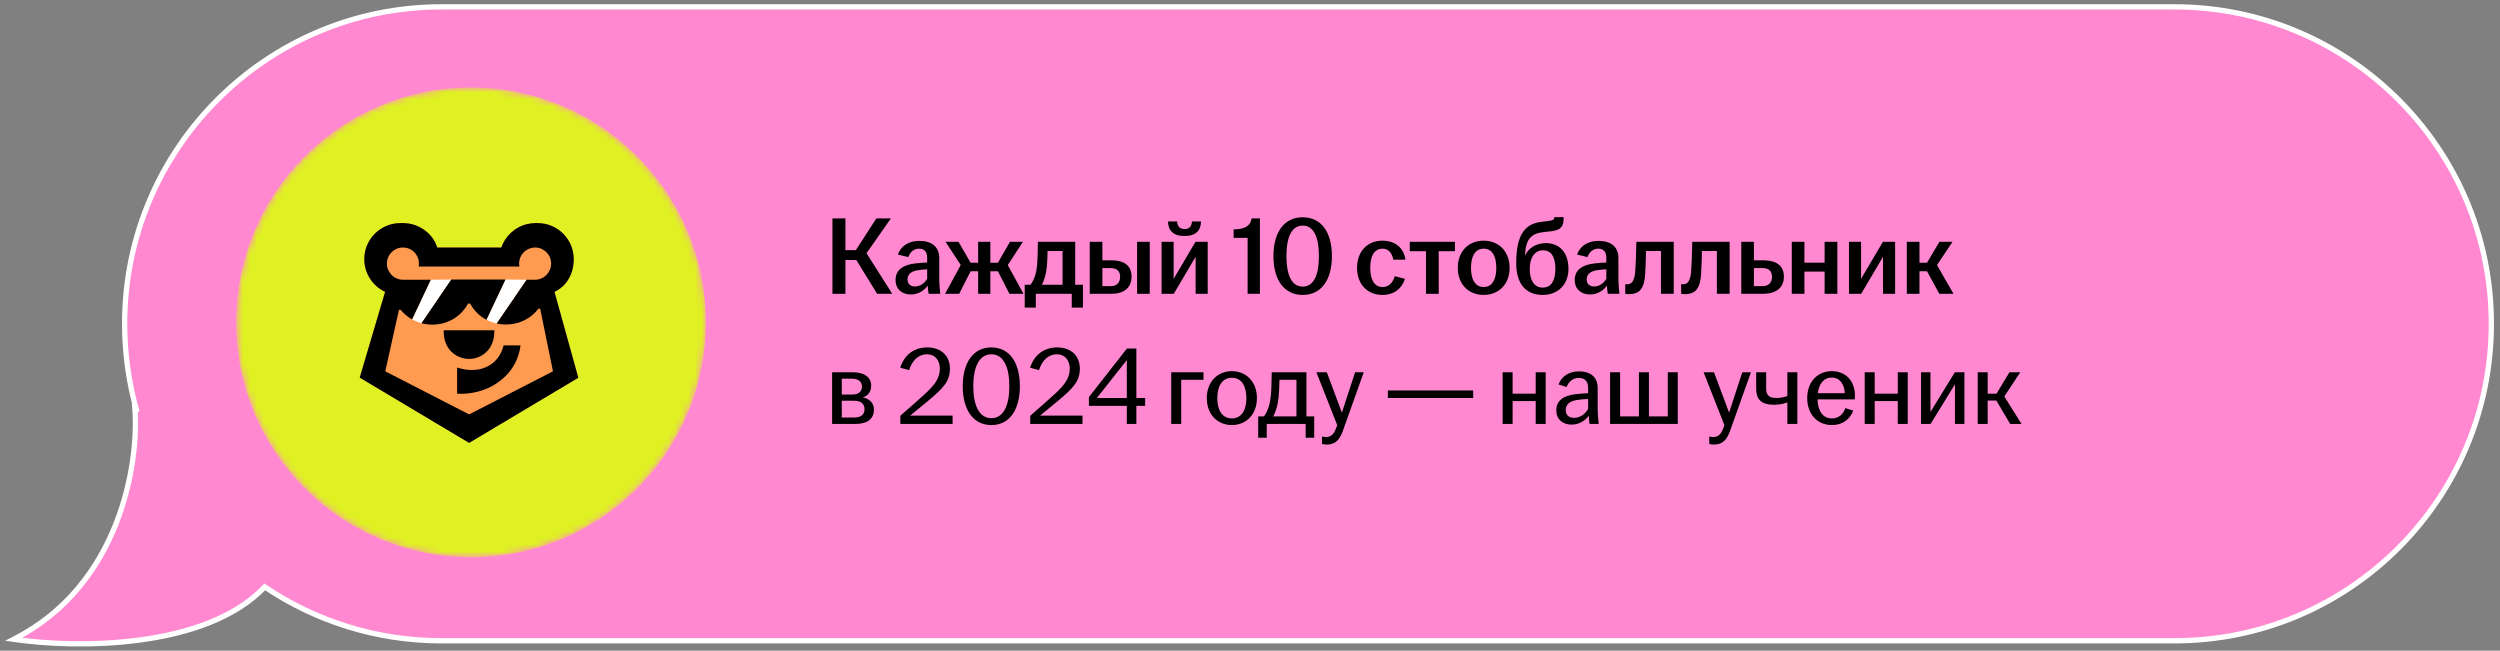
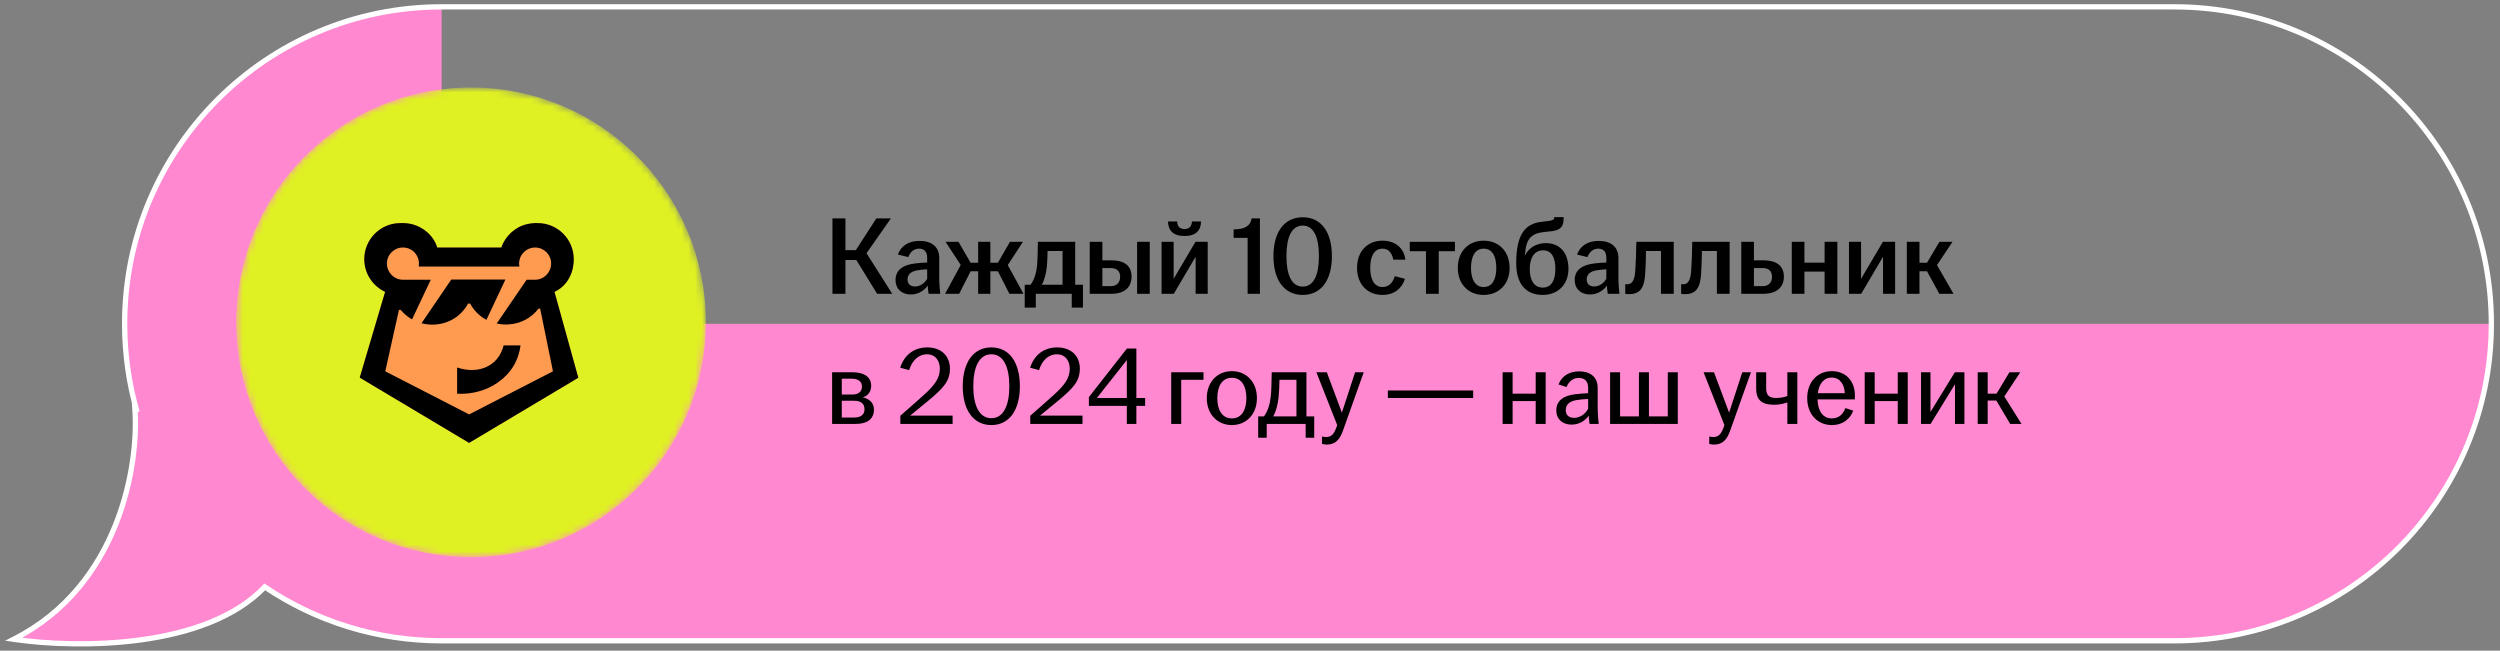
<svg xmlns="http://www.w3.org/2000/svg" width="365" height="95" viewBox="0 0 365 95" fill="none">
  <rect x="0" y="0" width="365" height="95" fill="#808080" stroke="none" />
-   <path fill-rule="evenodd" clip-rule="evenodd" d="M64.475 1C38.917 1 18.198 21.719 18.198 47.278C18.198 51.736 18.829 56.047 20.005 60.127L19.7 59.818C20.271 67.716 17.531 85.476 2.001 93.335C11.287 94.703 30.069 94.736 38.655 85.688C46.031 90.655 54.914 93.555 64.475 93.555H317.459C343.017 93.555 363.736 72.836 363.736 47.278C363.736 21.719 343.017 1 317.459 1H64.475Z" fill="#FF88D1" />
+   <path fill-rule="evenodd" clip-rule="evenodd" d="M64.475 1C38.917 1 18.198 21.719 18.198 47.278C18.198 51.736 18.829 56.047 20.005 60.127L19.7 59.818C20.271 67.716 17.531 85.476 2.001 93.335C11.287 94.703 30.069 94.736 38.655 85.688C46.031 90.655 54.914 93.555 64.475 93.555H317.459C343.017 93.555 363.736 72.836 363.736 47.278H64.475Z" fill="#FF88D1" />
  <path d="M20.005 60.127L20.376 60.02L19.731 60.398L20.005 60.127ZM19.7 59.818L19.316 59.846L19.24 58.804L19.975 59.547L19.7 59.818ZM2.001 93.335L1.945 93.717L0.743 93.54L1.827 92.991L2.001 93.335ZM38.655 85.688L38.376 85.422L38.6 85.186L38.871 85.368L38.655 85.688ZM17.812 47.278C17.812 21.506 38.704 0.614 64.475 0.614V1.386C39.13 1.386 18.584 21.932 18.584 47.278H17.812ZM19.635 60.234C18.448 56.12 17.812 51.773 17.812 47.278H18.584C18.584 51.7 19.209 55.975 20.376 60.02L19.635 60.234ZM19.975 59.547L20.28 59.856L19.731 60.398L19.426 60.089L19.975 59.547ZM1.827 92.991C9.488 89.114 14.001 82.793 16.53 76.448C19.062 70.098 19.597 63.742 19.316 59.846L20.085 59.791C20.374 63.792 19.825 70.266 17.247 76.734C14.666 83.209 10.043 89.698 2.175 93.68L1.827 92.991ZM38.935 85.953C34.551 90.572 27.603 92.843 20.643 93.799C13.671 94.757 6.617 94.405 1.945 93.717L2.057 92.954C6.67 93.633 13.65 93.981 20.538 93.035C27.438 92.087 34.173 89.851 38.376 85.422L38.935 85.953ZM64.475 93.941C54.835 93.941 45.877 91.017 38.44 86.008L38.871 85.368C46.184 90.294 54.994 93.169 64.475 93.169V93.941ZM317.459 93.941H64.475V93.169H317.459V93.941ZM364.122 47.278C364.122 73.049 343.23 93.941 317.459 93.941V93.169C342.804 93.169 363.351 72.623 363.351 47.278H364.122ZM317.459 0.614C343.23 0.614 364.122 21.506 364.122 47.278H363.351C363.351 21.932 342.804 1.386 317.459 1.386V0.614ZM64.475 0.614H317.459V1.386H64.475V0.614Z" fill="white" />
  <mask id="mask0_2937_19397" style="mask-type:alpha" maskUnits="userSpaceOnUse" x="34" y="12" width="70" height="70">
    <circle cx="68.772" cy="47.062" r="34.288" fill="#DEF022" />
  </mask>
  <g mask="url(#mask0_2937_19397)">
    <circle cx="68.772" cy="47.062" r="34.288" fill="#DFF122" />
    <path d="M80.956 42.61L84.434 55.151L68.488 64.663L52.518 55.134L56.227 42.61C54.429 41.771 53.185 39.948 53.185 37.837C53.185 34.931 55.541 32.572 58.448 32.572H58.924V32.575C60.139 32.578 61.354 33.033 62.313 33.854C63.056 34.486 63.575 35.275 63.837 36.136H73.2C73.747 34.483 75.228 33.098 76.981 32.718C77.332 32.636 77.68 32.59 78.029 32.575V32.572H78.504C81.411 32.572 83.767 34.931 83.767 37.837C83.767 39.952 82.754 41.775 80.956 42.61H80.956Z" fill="#FF9B50" />
-     <path d="M62.892 40.84L65.883 40.818L61.537 47.198C61.053 47.046 60.592 46.858 60.156 46.632L62.892 40.84Z" fill="white" />
-     <path d="M73.791 40.818L76.886 40.84L72.519 47.228C71.993 47.097 71.491 46.922 71.014 46.7L73.79 40.818H73.791Z" fill="white" />
    <path d="M66.74 53.655V57.48C68.822 57.602 70.948 57.041 72.611 55.895C74.542 54.583 75.71 52.69 76.001 50.426H73.53C72.73 53.607 69.688 54.66 66.741 53.654L66.74 53.655Z" fill="black" />
-     <path d="M68.288 52.395C68.352 52.398 68.414 52.4 68.475 52.4C68.537 52.4 68.598 52.398 68.666 52.395C70.354 52.31 72.17 51.023 72.17 48.395V48.215H64.781V48.395C64.781 51.02 66.595 52.308 68.28 52.394H68.289L68.288 52.395Z" fill="black" />
    <path d="M61.537 47.197C61.947 47.304 62.369 47.369 62.786 47.389H62.799C62.902 47.394 63.005 47.397 63.103 47.397C63.201 47.397 63.303 47.395 63.405 47.39H63.414C65.543 47.285 67.361 46.133 68.335 44.323H68.644C69.15 45.268 69.888 46.039 70.811 46.579L71.016 46.698L73.792 40.816H65.884L61.537 47.196V47.197Z" fill="black" />
    <path d="M80.956 42.61C82.754 41.775 83.766 39.952 83.766 37.837C83.766 34.931 81.411 32.572 78.504 32.572H78.028V32.575C77.68 32.589 77.331 32.636 76.98 32.718C75.228 33.098 73.746 34.483 73.199 36.136H63.837C63.574 35.276 63.055 34.487 62.313 33.854C61.354 33.034 60.139 32.579 58.924 32.575V32.572H58.448C55.541 32.572 53.185 34.931 53.185 37.837C53.185 39.948 54.429 41.771 56.227 42.61L52.518 55.134L68.488 64.663L84.434 55.151L80.956 42.61ZM68.492 60.503L56.248 54.214L58.249 45.239H58.501C58.913 45.747 59.407 46.177 59.972 46.518L60.157 46.632L62.893 40.84H58.825C57.536 40.84 56.487 39.771 56.487 38.477C56.487 37.184 57.535 36.136 58.825 36.136C58.872 36.136 58.917 36.139 58.96 36.143C59.276 36.154 59.596 36.235 59.898 36.389C60.356 36.612 60.718 36.999 60.935 37.461C61.084 37.767 61.166 38.115 61.166 38.477C61.166 38.584 61.159 38.687 61.145 38.786V38.914H75.829C75.8 38.772 75.786 38.626 75.786 38.477C75.786 37.369 76.561 36.438 77.595 36.2H77.599C77.769 36.16 77.943 36.136 78.128 36.136C79.422 36.136 80.466 37.184 80.466 38.477C80.466 39.771 79.422 40.84 78.128 40.84H76.888L72.522 47.229C72.863 47.307 73.215 47.352 73.563 47.37H73.574C73.677 47.377 73.78 47.377 73.876 47.377C73.972 47.377 74.074 47.377 74.188 47.37C75.979 47.281 77.581 46.436 78.615 45.065H78.864L80.733 54.21L68.493 60.502L68.492 60.503Z" fill="black" />
  </g>
  <path d="M128.065 42.897L125.02 37.956H123.433V42.897H121.538V31.883H123.433V36.515H124.956L127.952 31.883H130.074L126.511 36.968L130.268 42.897H128.065ZM132.983 42.994C131.639 42.994 130.748 42.168 130.748 40.888C130.748 39.333 131.946 38.653 133.647 38.459C134.279 38.377 134.894 38.345 135.364 38.329V37.632C135.364 36.742 134.943 36.304 134.165 36.304C133.404 36.304 132.87 36.839 132.61 37.535L131.088 37.163C131.558 35.851 132.724 35.17 134.246 35.17C135.947 35.17 137.129 35.964 137.129 37.681V40.613C137.129 41.422 137.21 42.232 137.275 42.897H135.575C135.526 42.54 135.461 42.07 135.445 41.698C134.975 42.378 134.101 42.994 132.983 42.994ZM132.497 40.791C132.497 41.455 132.934 41.828 133.582 41.828C134.327 41.828 134.991 41.358 135.364 40.71V39.317C134.91 39.333 134.457 39.382 133.955 39.463C133.032 39.608 132.497 40.062 132.497 40.791ZM137.982 42.897L140.266 38.685L138.047 35.3H139.942L141.708 38.361H142.809V35.3H144.591V38.361H145.692L147.458 35.3H149.353L147.134 38.701L149.434 42.897H147.377L145.692 39.608H144.591V42.897H142.809V39.608H141.708L140.039 42.897H137.982ZM149.608 44.905V41.568H150.466C151.017 40.84 151.309 39.819 151.422 38.701C151.487 37.892 151.503 36.984 151.535 35.3H156.978V41.568H158.111V44.905H156.475V42.897H151.228V44.905H149.608ZM152.118 41.568H155.131V36.644H152.944C152.944 37.373 152.912 38.102 152.847 38.863C152.734 39.981 152.491 40.856 152.118 41.568ZM159.101 42.897V35.3H160.947V38.005H162.259C164.057 38.005 165.207 38.718 165.207 40.386C165.207 42.038 164.057 42.897 162.259 42.897H159.101ZM160.947 41.779H162.178C163.085 41.779 163.539 41.212 163.539 40.402C163.539 39.592 163.053 39.139 162.178 39.139H160.947V41.779ZM166.017 42.897V35.3H167.863V42.897H166.017ZM169.588 42.897V35.3H171.353V40.71L174.544 35.3H176.326V42.897H174.56V37.487L171.369 42.897H169.588ZM170.527 32.336H171.855C171.92 33.049 172.212 33.437 172.941 33.437C173.669 33.437 173.961 33.049 174.026 32.336H175.354C175.322 33.615 174.641 34.458 172.941 34.458C171.24 34.458 170.56 33.615 170.527 32.336ZM182.152 42.897V34.733H180.111V33.486C181.747 33.486 182.573 32.984 182.735 31.883H183.949V42.897H182.152ZM190.199 43.059C187.543 43.059 185.923 40.953 185.923 37.389C185.923 33.826 187.543 31.721 190.199 31.721C192.855 31.721 194.459 33.826 194.459 37.389C194.459 40.953 192.855 43.059 190.199 43.059ZM187.818 37.389C187.818 40.143 188.579 41.844 190.199 41.844C191.803 41.844 192.564 40.143 192.564 37.389C192.564 34.636 191.803 32.935 190.199 32.935C188.579 32.935 187.818 34.636 187.818 37.389ZM201.837 43.059C199.651 43.059 198.128 41.52 198.128 39.106C198.128 36.693 199.651 35.138 201.837 35.138C203.716 35.138 204.979 36.223 205.19 37.908H203.424C203.246 37.017 202.777 36.304 201.87 36.304C200.59 36.304 200.055 37.471 200.055 39.09C200.055 40.726 200.59 41.908 201.87 41.908C202.841 41.908 203.392 41.163 203.635 40.321L205.125 40.71C204.672 42.135 203.538 43.059 201.837 43.059ZM208.192 42.897V36.677H205.827V35.3H212.419V36.677H210.054V42.897H208.192ZM216.612 43.059C214.426 43.059 212.838 41.52 212.838 39.106C212.838 36.677 214.426 35.138 216.612 35.138C218.799 35.138 220.402 36.677 220.402 39.106C220.402 41.52 218.799 43.059 216.612 43.059ZM214.766 39.106C214.766 40.726 215.333 41.908 216.612 41.908C217.908 41.908 218.459 40.726 218.459 39.106C218.459 37.487 217.908 36.304 216.612 36.304C215.333 36.304 214.766 37.487 214.766 39.106ZM225.238 43.059C222.906 43.059 221.367 41.601 221.367 38.41C221.367 34.215 222.679 32.66 225.06 32.385L226.113 32.255C226.761 32.174 226.923 32.044 226.923 31.753V31.704H228.284V31.931C228.284 33.065 227.862 33.599 226.502 33.761L225.449 33.875C223.619 34.069 222.825 34.814 222.663 37.001L222.647 37.309C223.133 36.256 224.25 35.494 225.676 35.494C227.749 35.494 228.996 36.92 228.996 39.252C228.996 41.568 227.425 43.059 225.238 43.059ZM223.343 39.268C223.343 40.888 223.959 41.989 225.238 41.989C226.534 41.989 227.085 40.888 227.085 39.268C227.085 37.665 226.583 36.547 225.287 36.547C224.007 36.547 223.343 37.665 223.343 39.268ZM232.143 42.994C230.798 42.994 229.908 42.168 229.908 40.888C229.908 39.333 231.106 38.653 232.807 38.459C233.439 38.377 234.054 38.345 234.524 38.329V37.632C234.524 36.742 234.103 36.304 233.325 36.304C232.564 36.304 232.029 36.839 231.77 37.535L230.248 37.163C230.718 35.851 231.884 35.17 233.406 35.17C235.107 35.17 236.289 35.964 236.289 37.681V40.613C236.289 41.422 236.37 42.232 236.435 42.897H234.734C234.686 42.54 234.621 42.07 234.605 41.698C234.135 42.378 233.26 42.994 232.143 42.994ZM231.657 40.791C231.657 41.455 232.094 41.828 232.742 41.828C233.487 41.828 234.151 41.358 234.524 40.71V39.317C234.07 39.333 233.617 39.382 233.115 39.463C232.191 39.608 231.657 40.062 231.657 40.791ZM237.855 42.945C237.661 42.945 237.482 42.929 237.288 42.897V41.487C237.385 41.504 237.482 41.504 237.612 41.504C238.211 41.504 238.632 41.05 238.746 39.608C238.827 38.475 238.875 37.001 238.908 35.3H244.366V42.897H242.503V36.644H240.317C240.301 37.697 240.268 38.896 240.203 39.9C240.09 41.957 239.507 42.945 237.855 42.945ZM246.017 42.945C245.822 42.945 245.644 42.929 245.45 42.897V41.487C245.547 41.504 245.644 41.504 245.774 41.504C246.373 41.504 246.794 41.05 246.908 39.608C246.989 38.475 247.037 37.001 247.07 35.3H252.528V42.897H250.665V36.644H248.479C248.462 37.697 248.43 38.896 248.365 39.9C248.252 41.957 247.669 42.945 246.017 42.945ZM254.227 42.897V35.3H256.074V38.005H257.434C259.264 38.005 260.447 38.718 260.447 40.386C260.447 42.038 259.264 42.897 257.434 42.897H254.227ZM256.074 41.779H257.353C258.26 41.779 258.714 41.212 258.714 40.402C258.714 39.592 258.228 39.139 257.353 39.139H256.074V41.779ZM261.598 42.897V35.3H263.445V38.345H266.392V35.3H268.255V42.897H266.392V39.657H263.445V42.897H261.598ZM269.95 42.897V35.3H271.715V40.71L274.906 35.3H276.688V42.897H274.922V37.487L271.731 42.897H269.95ZM278.396 42.897V35.3H280.243V38.361H281.344L283.158 35.3H285.069L282.802 38.701L285.215 42.897H283.142L281.344 39.608H280.243V42.897H278.396ZM121.489 61.897V54.349H124.453C126.154 54.349 127.191 55.029 127.191 56.325C127.191 57.118 126.77 57.799 125.96 58.009C126.883 58.203 127.596 58.787 127.596 59.791C127.596 61.103 126.721 61.897 124.875 61.897H121.489ZM122.899 60.957H124.729C125.765 60.957 126.219 60.471 126.219 59.742C126.219 58.981 125.733 58.511 124.713 58.511H122.899V60.957ZM122.899 57.604H124.437C125.377 57.604 125.846 57.151 125.846 56.438C125.846 55.742 125.361 55.288 124.34 55.288H122.899V57.604ZM131.451 60.698C132.537 59.758 133.978 58.479 134.82 57.718C136.57 56.163 137.218 55.126 137.218 53.83C137.218 52.648 136.537 51.725 135.371 51.725C134.043 51.725 133.152 52.68 132.731 54.041L131.435 53.685C132.018 51.806 133.476 50.721 135.387 50.721C137.347 50.721 138.691 51.903 138.691 53.83C138.691 55.725 137.606 56.762 135.501 58.528C134.626 59.256 133.768 59.953 132.877 60.682H139.08V61.897H131.451V60.698ZM144.739 62.059C142.115 62.059 140.56 59.872 140.56 56.389C140.56 52.907 142.115 50.721 144.739 50.721C147.363 50.721 148.901 52.907 148.901 56.389C148.901 59.872 147.363 62.059 144.739 62.059ZM142.099 56.389C142.099 59.175 142.957 61.054 144.739 61.054C146.521 61.054 147.363 59.175 147.363 56.389C147.363 53.604 146.521 51.725 144.739 51.725C142.957 51.725 142.099 53.604 142.099 56.389ZM150.417 60.698C151.502 59.758 152.943 58.479 153.786 57.718C155.535 56.163 156.183 55.126 156.183 53.83C156.183 52.648 155.502 51.725 154.336 51.725C153.008 51.725 152.117 52.68 151.696 54.041L150.4 53.685C150.983 51.806 152.441 50.721 154.352 50.721C156.312 50.721 157.657 51.903 157.657 53.83C157.657 55.725 156.571 56.762 154.466 58.528C153.591 59.256 152.733 59.953 151.842 60.682H158.045V61.897H150.417V60.698ZM164.517 61.897V59.256H158.977V57.977L164.533 50.883H165.91V58.106H167.189V59.256H165.91V61.897H164.517ZM160.144 58.106H164.517V52.567L160.144 58.106ZM170.998 61.897V54.349H175.711V55.45H172.456V61.897H170.998ZM179.851 62.059C177.745 62.059 176.19 60.487 176.19 58.123C176.19 55.758 177.745 54.187 179.851 54.187C181.956 54.187 183.511 55.758 183.511 58.123C183.511 60.487 181.956 62.059 179.851 62.059ZM177.729 58.123C177.729 59.807 178.393 61.087 179.851 61.087C181.309 61.087 181.973 59.807 181.973 58.123C181.973 56.438 181.309 55.158 179.851 55.158C178.393 55.158 177.729 56.438 177.729 58.123ZM183.695 63.905V60.795H184.537C185.12 60.034 185.428 58.932 185.541 57.799C185.622 57.037 185.638 56.147 185.671 54.349H190.74V60.795H191.874V63.905H190.627V61.897H184.942V63.905H183.695ZM185.897 60.795H189.283V55.45H186.804C186.788 56.292 186.756 57.167 186.675 57.977C186.561 59.111 186.302 60.034 185.897 60.795ZM193.697 64.909C193.455 64.909 193.179 64.861 193.017 64.812V63.727C193.147 63.759 193.374 63.808 193.584 63.808C194.329 63.808 194.734 63.403 195.058 62.544L195.236 62.075L192.191 54.349H193.714L195.917 60.244L197.844 54.349H199.107L196.062 62.901C195.56 64.31 194.88 64.909 193.697 64.909ZM202.627 58.106V57.005H215.083V58.106H202.627ZM219.384 61.897V54.349H220.842V57.475H224.211V54.349H225.668V61.897H224.211V58.56H220.842V61.897H219.384ZM229.455 61.994C228.111 61.994 227.22 61.184 227.22 59.92C227.22 58.398 228.403 57.75 229.99 57.556C230.67 57.475 231.367 57.426 231.869 57.41V56.665C231.869 55.661 231.383 55.175 230.492 55.175C229.617 55.175 229.018 55.758 228.71 56.503L227.544 56.13C228.03 54.851 229.164 54.219 230.557 54.219C232.112 54.219 233.262 54.98 233.262 56.649V59.532C233.262 60.358 233.343 61.216 233.407 61.897H232.079C232.031 61.54 231.966 61.07 231.95 60.682C231.48 61.394 230.557 61.994 229.455 61.994ZM228.597 59.872C228.597 60.601 229.067 61.006 229.812 61.006C230.686 61.006 231.464 60.455 231.869 59.678V58.252C231.318 58.268 230.767 58.317 230.168 58.414C229.148 58.576 228.597 59.078 228.597 59.872ZM235.075 61.897V54.349H236.533V60.795H239.286V54.349H240.744V60.795H243.497V54.349H244.955V61.897H235.075ZM250.229 64.909C249.986 64.909 249.711 64.861 249.549 64.812V63.727C249.678 63.759 249.905 63.808 250.116 63.808C250.861 63.808 251.266 63.403 251.59 62.544L251.768 62.075L248.723 54.349H250.245L252.448 60.244L254.376 54.349H255.639L252.594 62.901C252.092 64.31 251.412 64.909 250.229 64.909ZM260.954 58.754C260.533 58.9 259.902 59.094 259.059 59.094C257.456 59.094 256.403 58.592 256.403 56.762V54.349H257.861V56.73C257.861 57.75 258.363 58.106 259.335 58.106C259.934 58.106 260.501 57.993 260.954 57.815V54.349H262.412V61.897H260.954V58.754ZM267.463 62.059C265.357 62.059 263.851 60.487 263.851 58.123C263.851 55.758 265.357 54.187 267.447 54.187C269.504 54.187 270.816 55.661 270.816 57.718C270.816 57.993 270.816 58.171 270.799 58.317H265.357C265.406 59.904 266.07 61.087 267.447 61.087C268.564 61.087 269.147 60.358 269.423 59.58L270.573 59.953C270.119 61.168 269.066 62.059 267.463 62.059ZM265.406 57.41H269.342C269.309 56.325 268.742 55.126 267.447 55.126C266.232 55.126 265.568 56.082 265.406 57.41ZM272.246 61.897V54.349H273.704V57.475H277.073V54.349H278.53V61.897H277.073V58.56H273.704V61.897H272.246ZM280.471 61.897V54.349H281.848V60.147L285.411 54.349H286.804V61.897H285.427V56.098L281.864 61.897H280.471ZM288.744 61.897V54.349H290.201V57.475H291.497L293.376 54.349H294.963L292.631 57.88L295.141 61.897H293.489L291.465 58.479H290.201V61.897H288.744Z" fill="black" />
</svg>